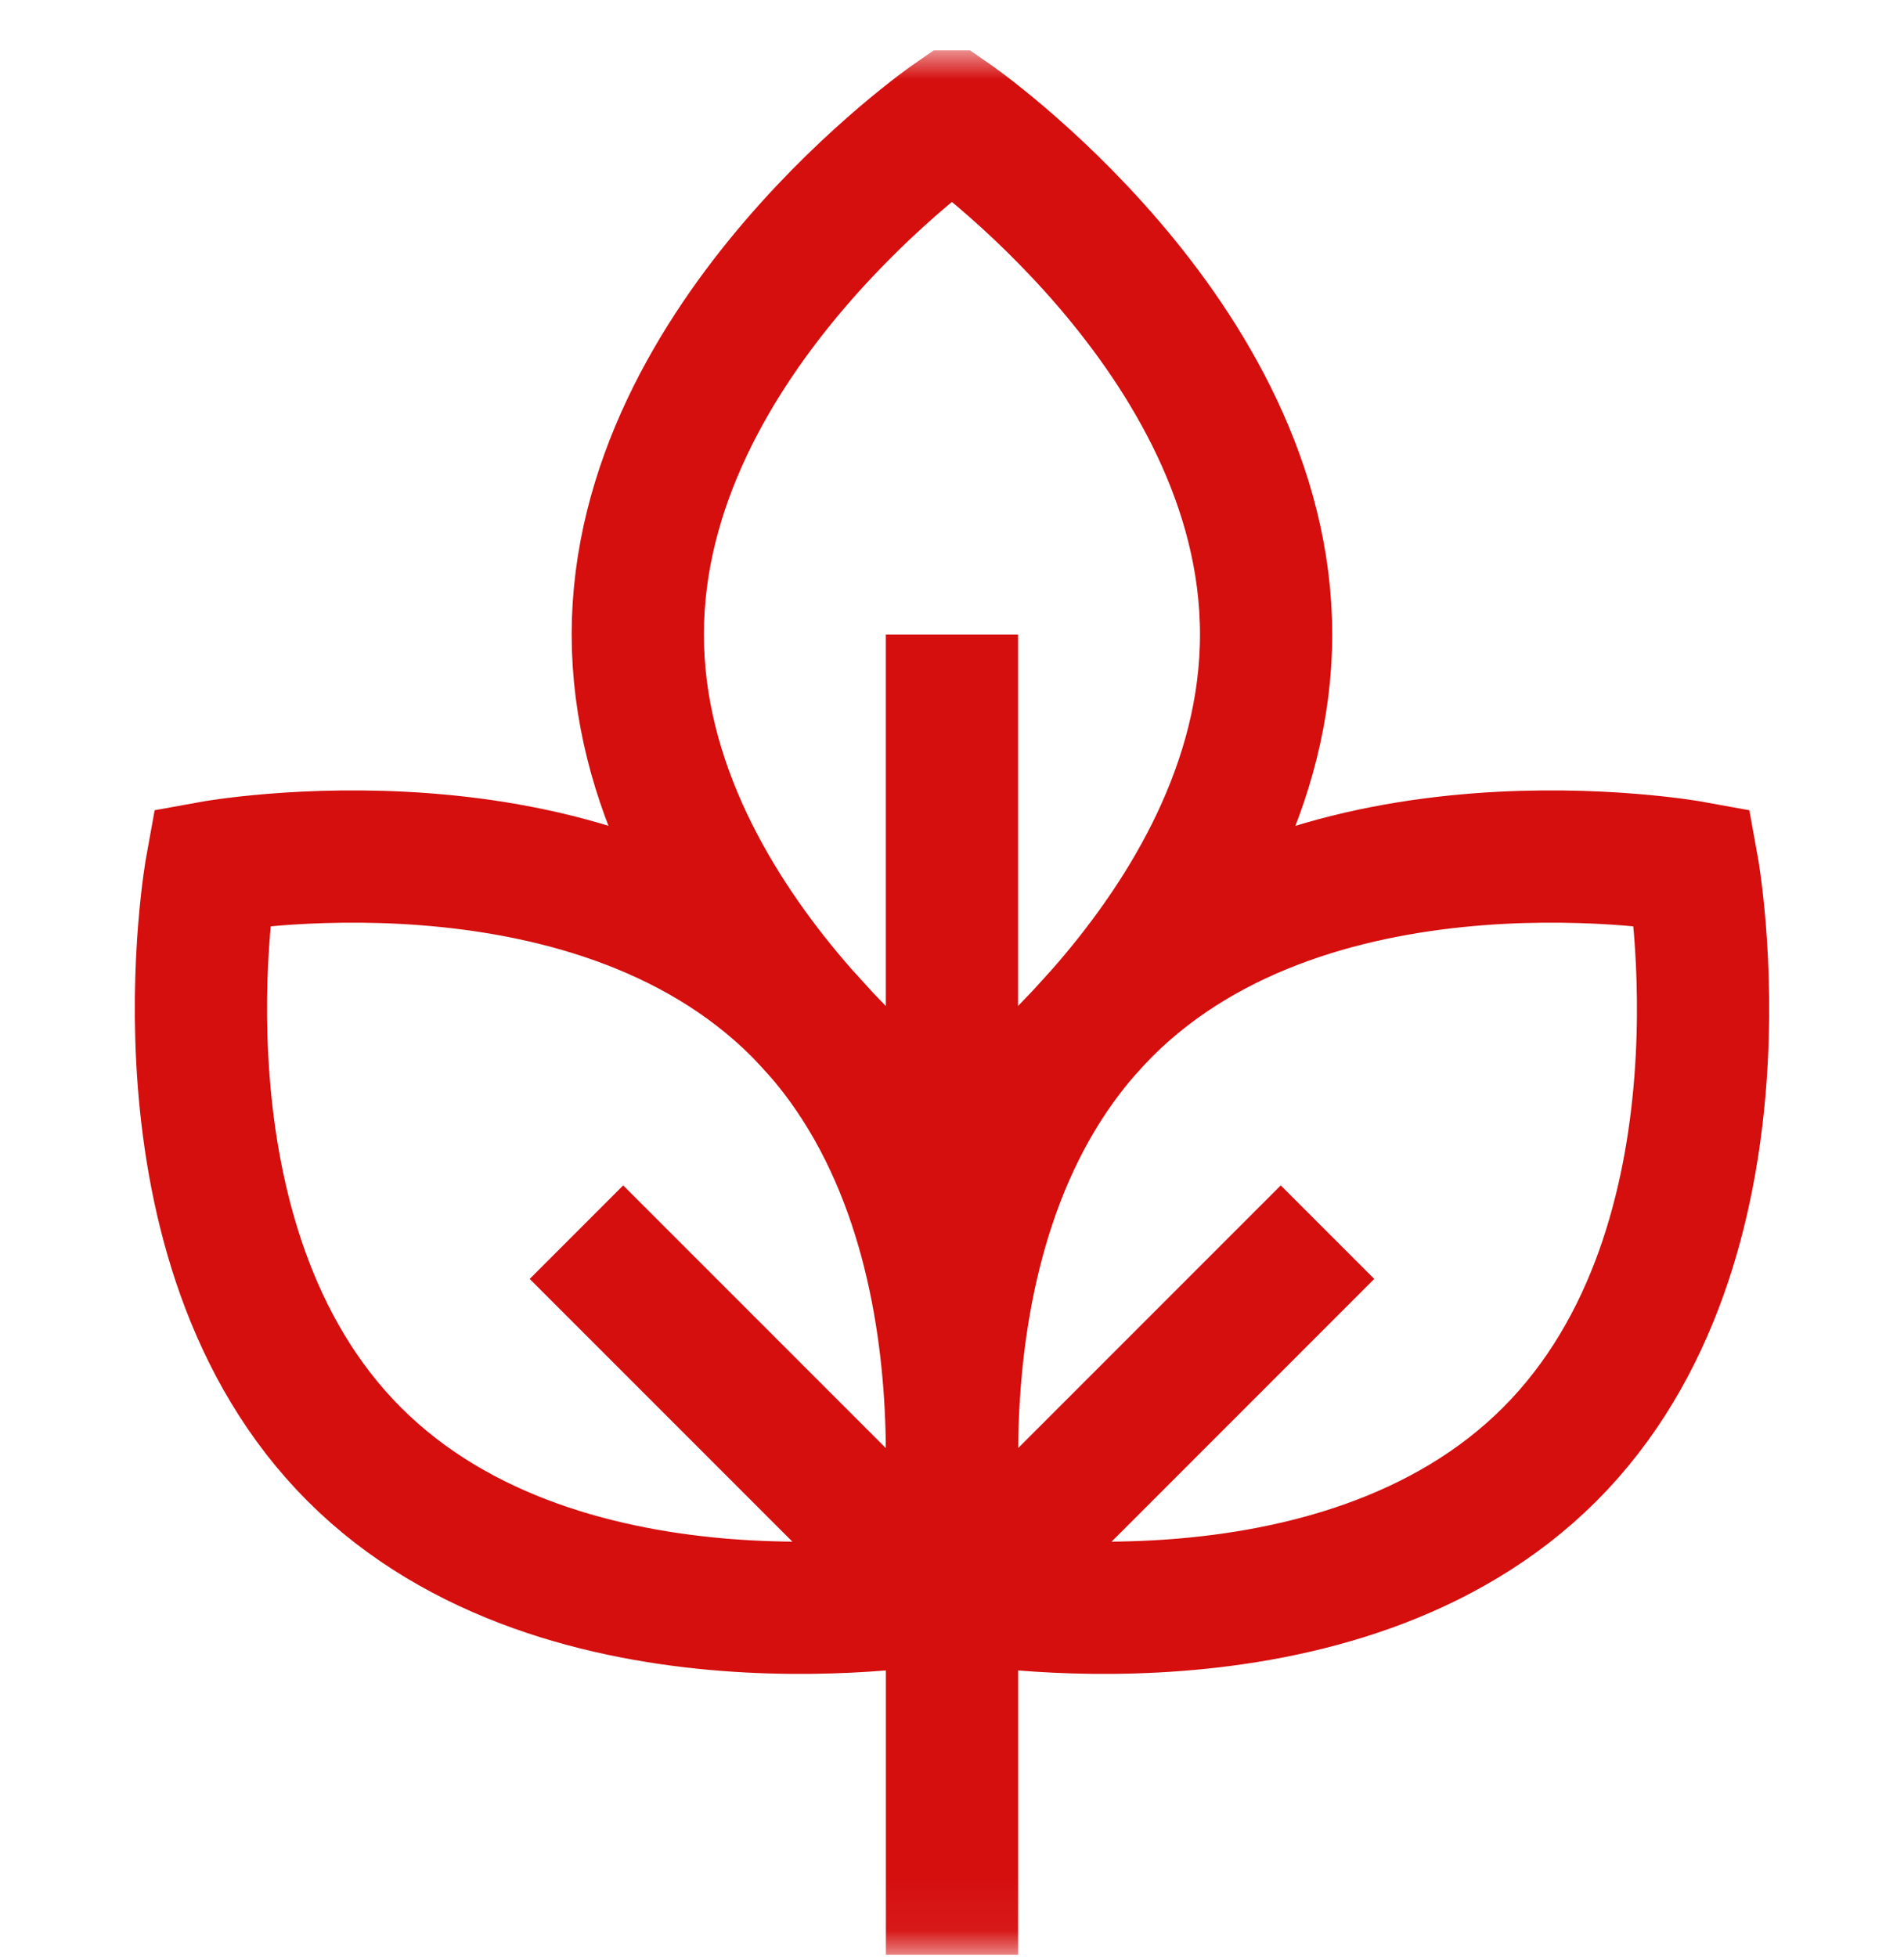
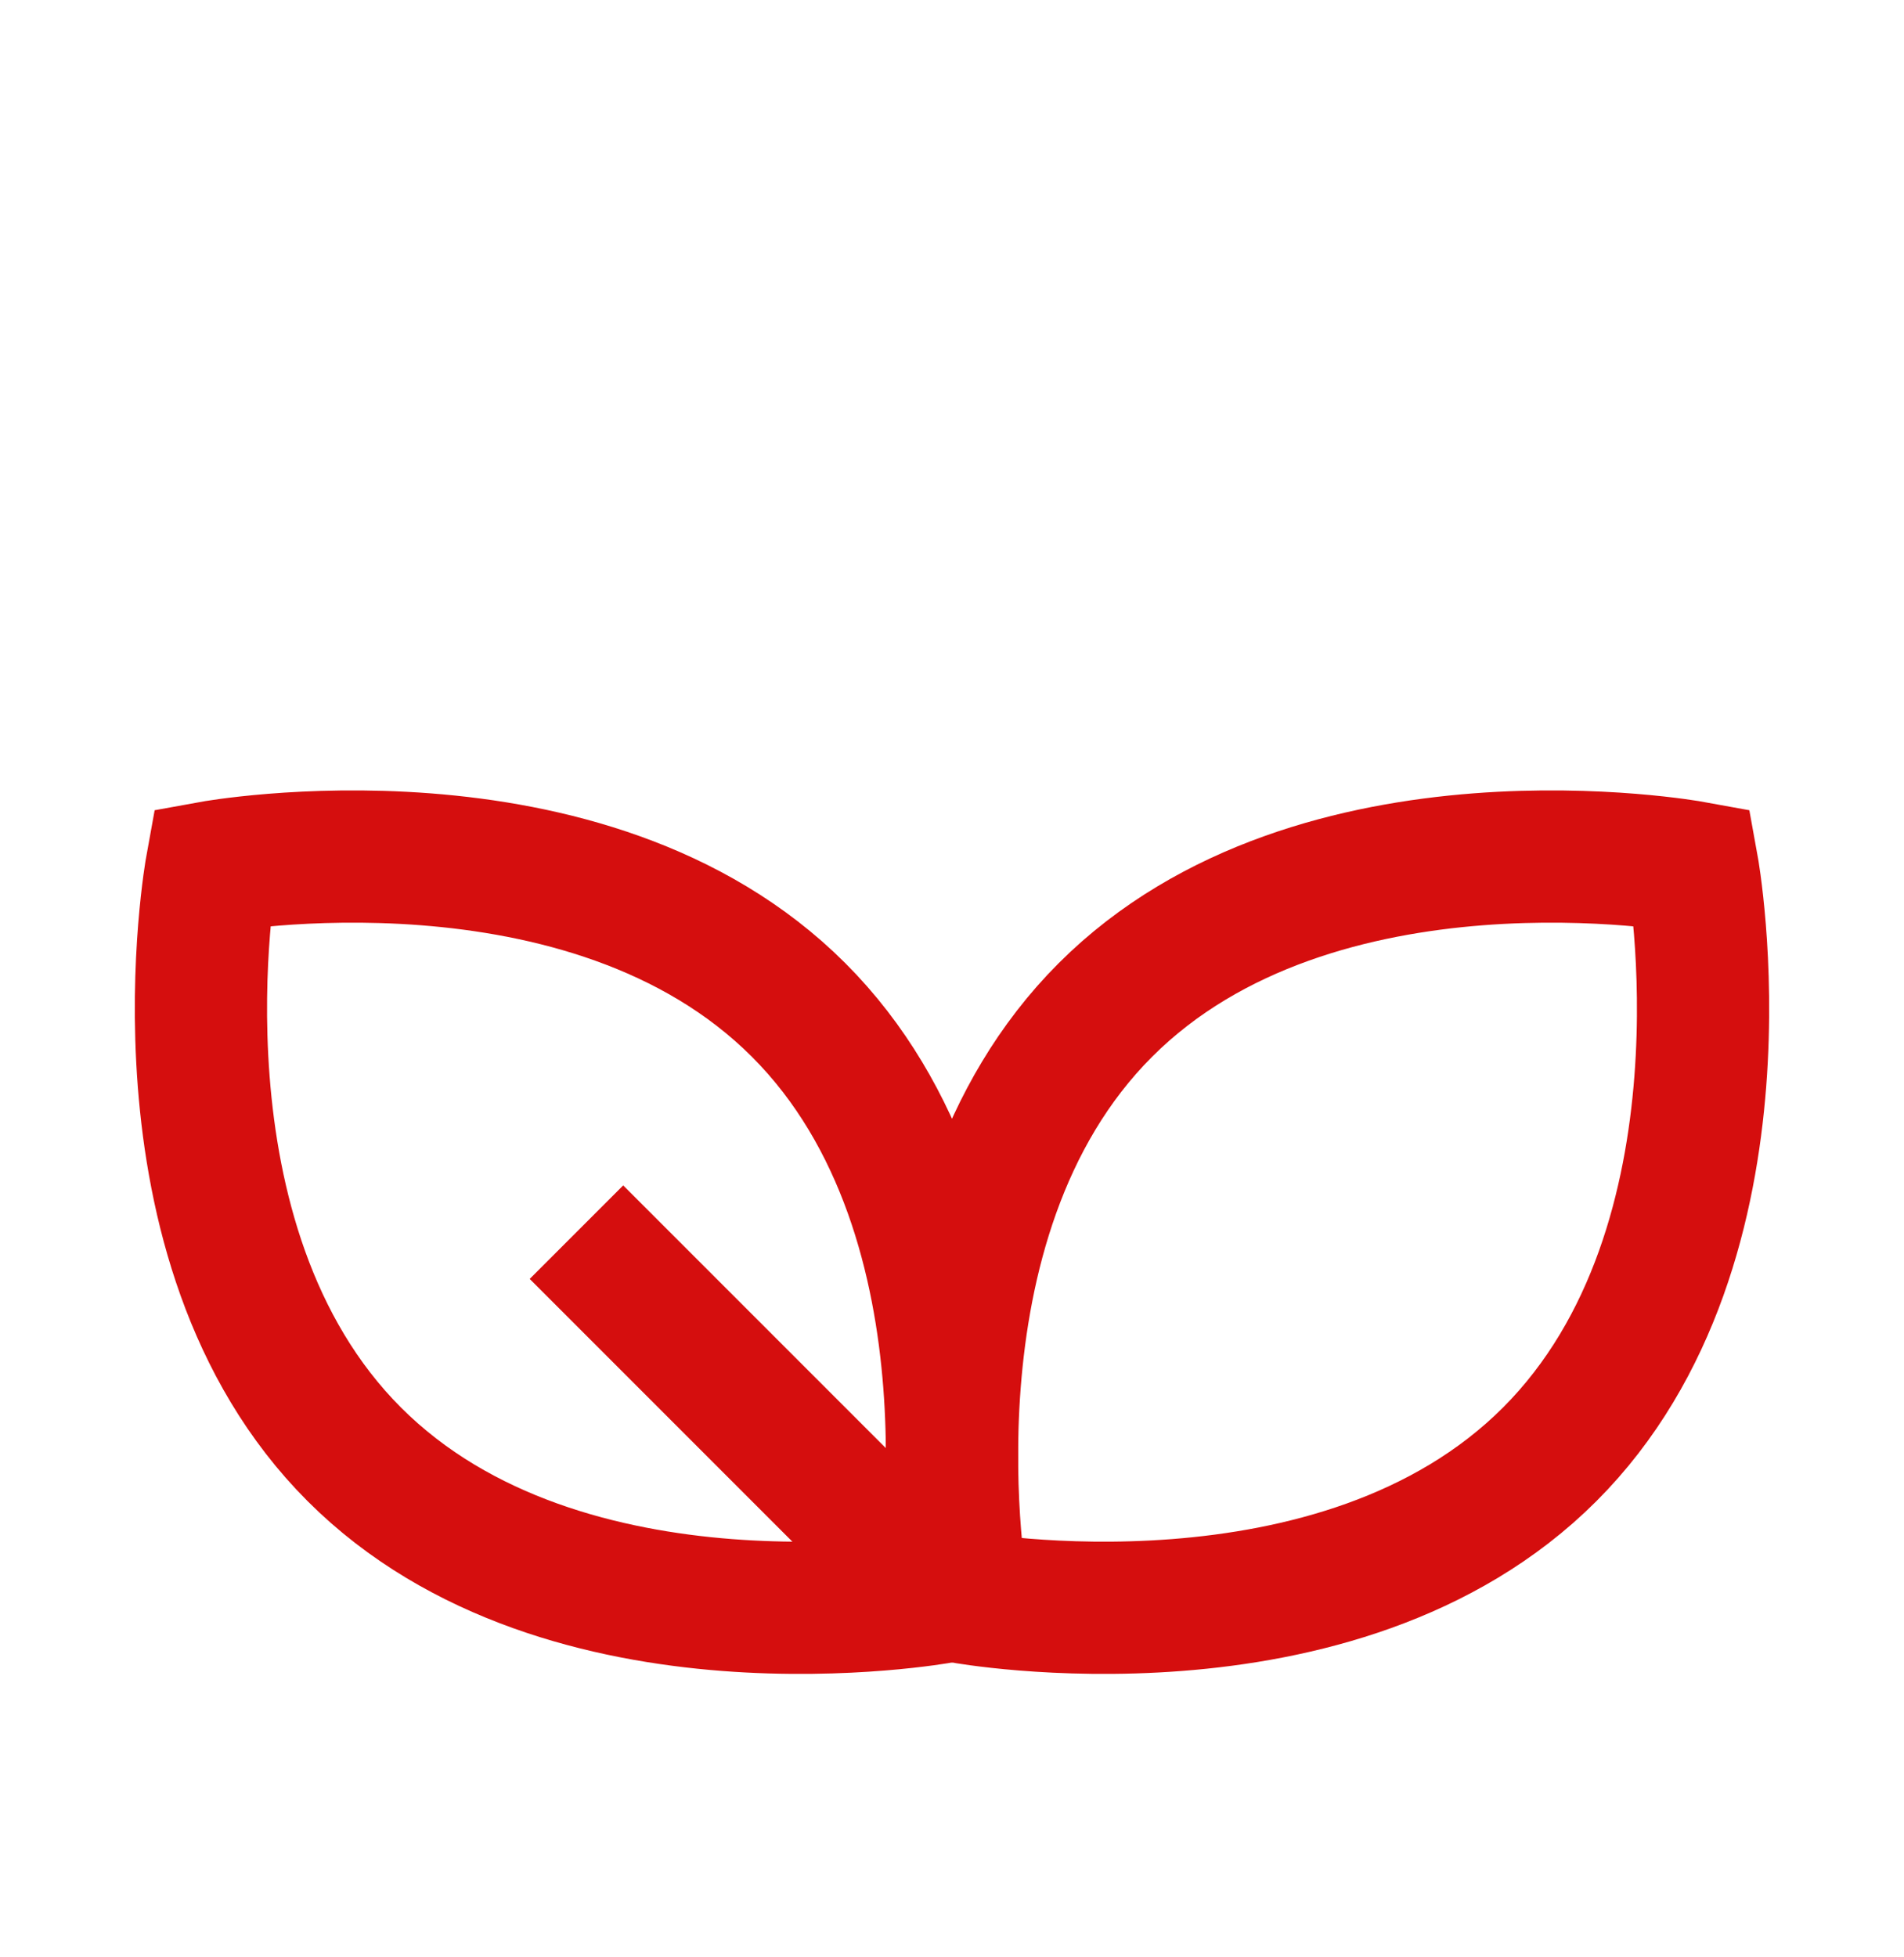
<svg xmlns="http://www.w3.org/2000/svg" width="36" height="37" viewBox="0 0 36 37" fill="none">
  <g clip-path="url(#clip0_1367_576)">
    <mask id="mask0_1367_576" style="mask-type:luminance" maskUnits="userSpaceOnUse" x="0" y="0" width="36" height="37">
      <path d="M0 0.951H36V36.951H0V0.951Z" fill="white" />
    </mask>
    <g mask="url(#mask0_1367_576)">
-       <path d="M12.059 11.993C12.059 17.641 17.998 21.753 17.998 21.753C17.998 21.753 23.939 17.641 23.939 11.993C23.939 6.346 17.998 2.234 17.998 2.234C17.998 2.234 12.059 6.346 12.059 11.993Z" stroke="#D50E0E" stroke-width="2.5" stroke-miterlimit="10" />
      <path d="M6.699 27.492C10.693 31.486 17.8 30.193 17.8 30.193C17.8 30.193 19.093 23.085 15.1 19.092C11.106 15.098 3.999 16.391 3.999 16.391C3.999 16.391 2.706 23.499 6.699 27.492Z" stroke="#D50E0E" stroke-width="2.5" stroke-miterlimit="10" />
      <path d="M29.301 27.492C25.307 31.486 18.2 30.193 18.2 30.193C18.2 30.193 16.907 23.085 20.9 19.092C24.894 15.098 32.001 16.391 32.001 16.391C32.001 16.391 33.294 23.499 29.301 27.492Z" stroke="#D50E0E" stroke-width="2.5" stroke-miterlimit="10" />
-       <path d="M18.199 30.193L25.1 23.292" stroke="#D50E0E" stroke-width="2.5" stroke-miterlimit="10" />
      <path d="M10.899 23.292L17.8 30.193" stroke="#D50E0E" stroke-width="2.5" stroke-miterlimit="10" />
-       <path d="M17.999 21.753V11.994" stroke="#D50E0E" stroke-width="2.5" stroke-miterlimit="10" />
-       <path d="M18 27.704V36.951" stroke="#D50E0E" stroke-width="2.5" stroke-miterlimit="10" />
    </g>
  </g>
  <defs>
    <clipPath id="clip0_1367_576">
      <rect width="36" height="36" fill="white" transform="translate(0 0.951)" />
    </clipPath>
  </defs>
</svg>